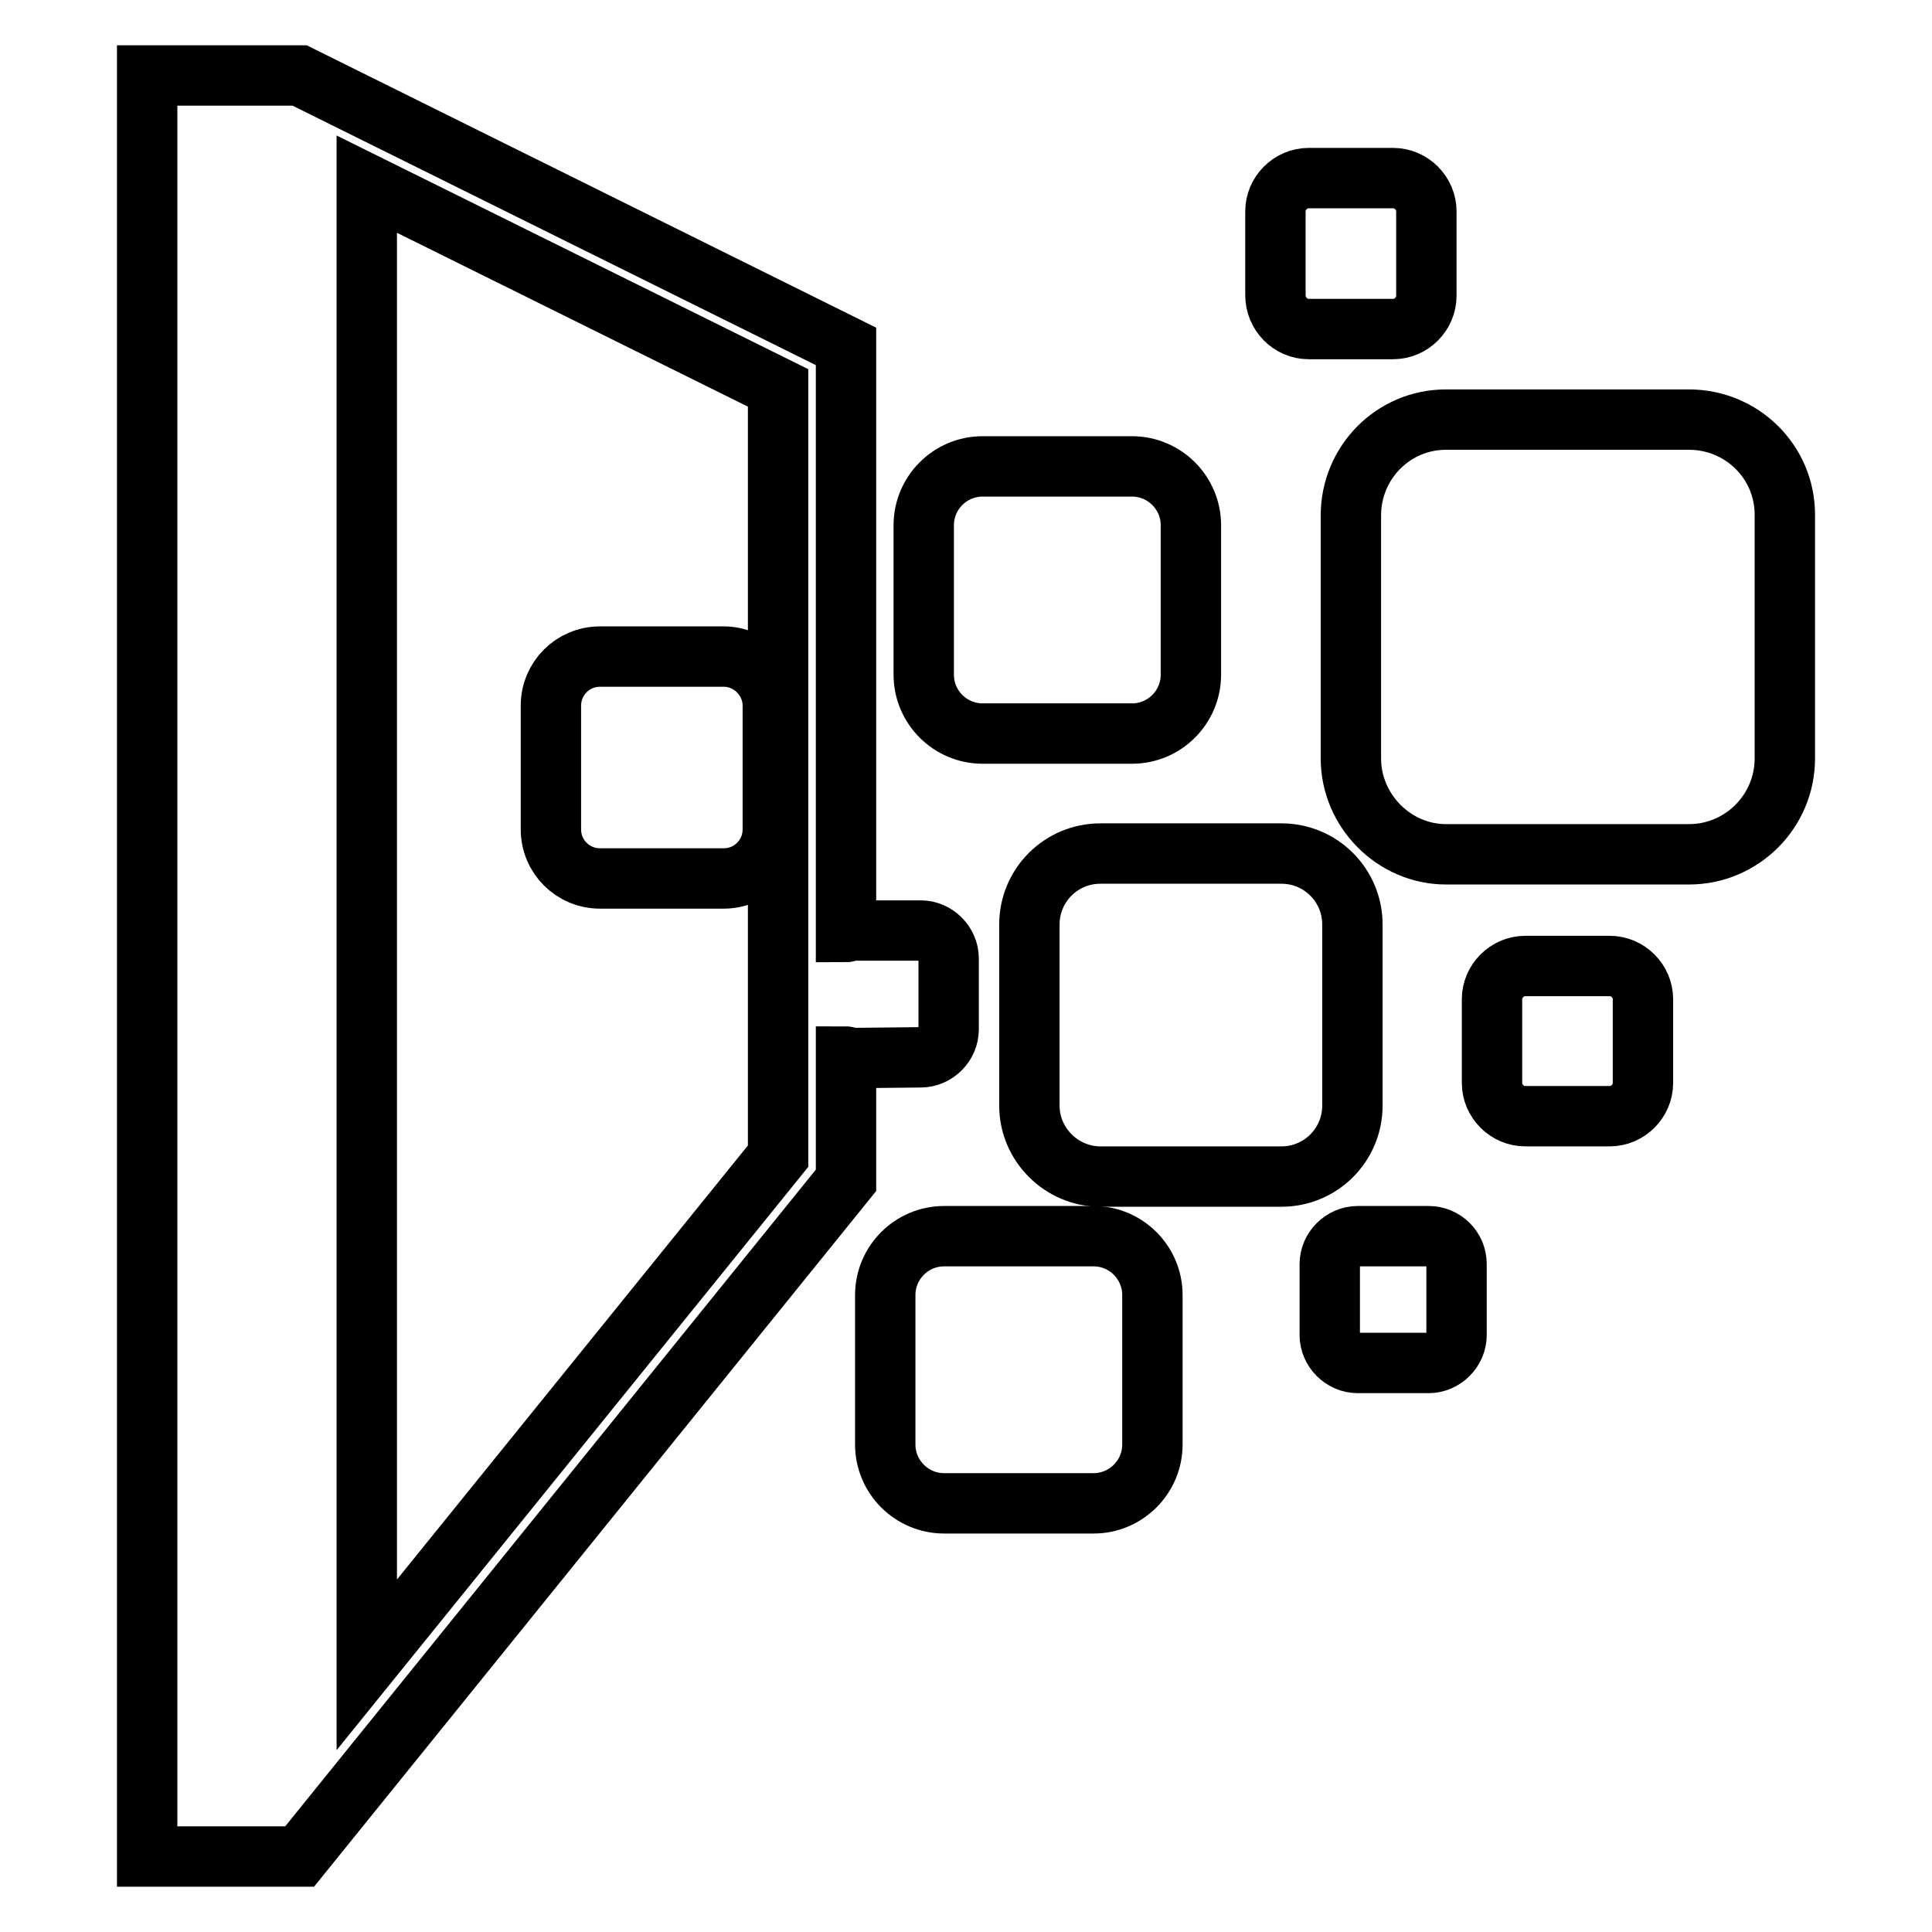
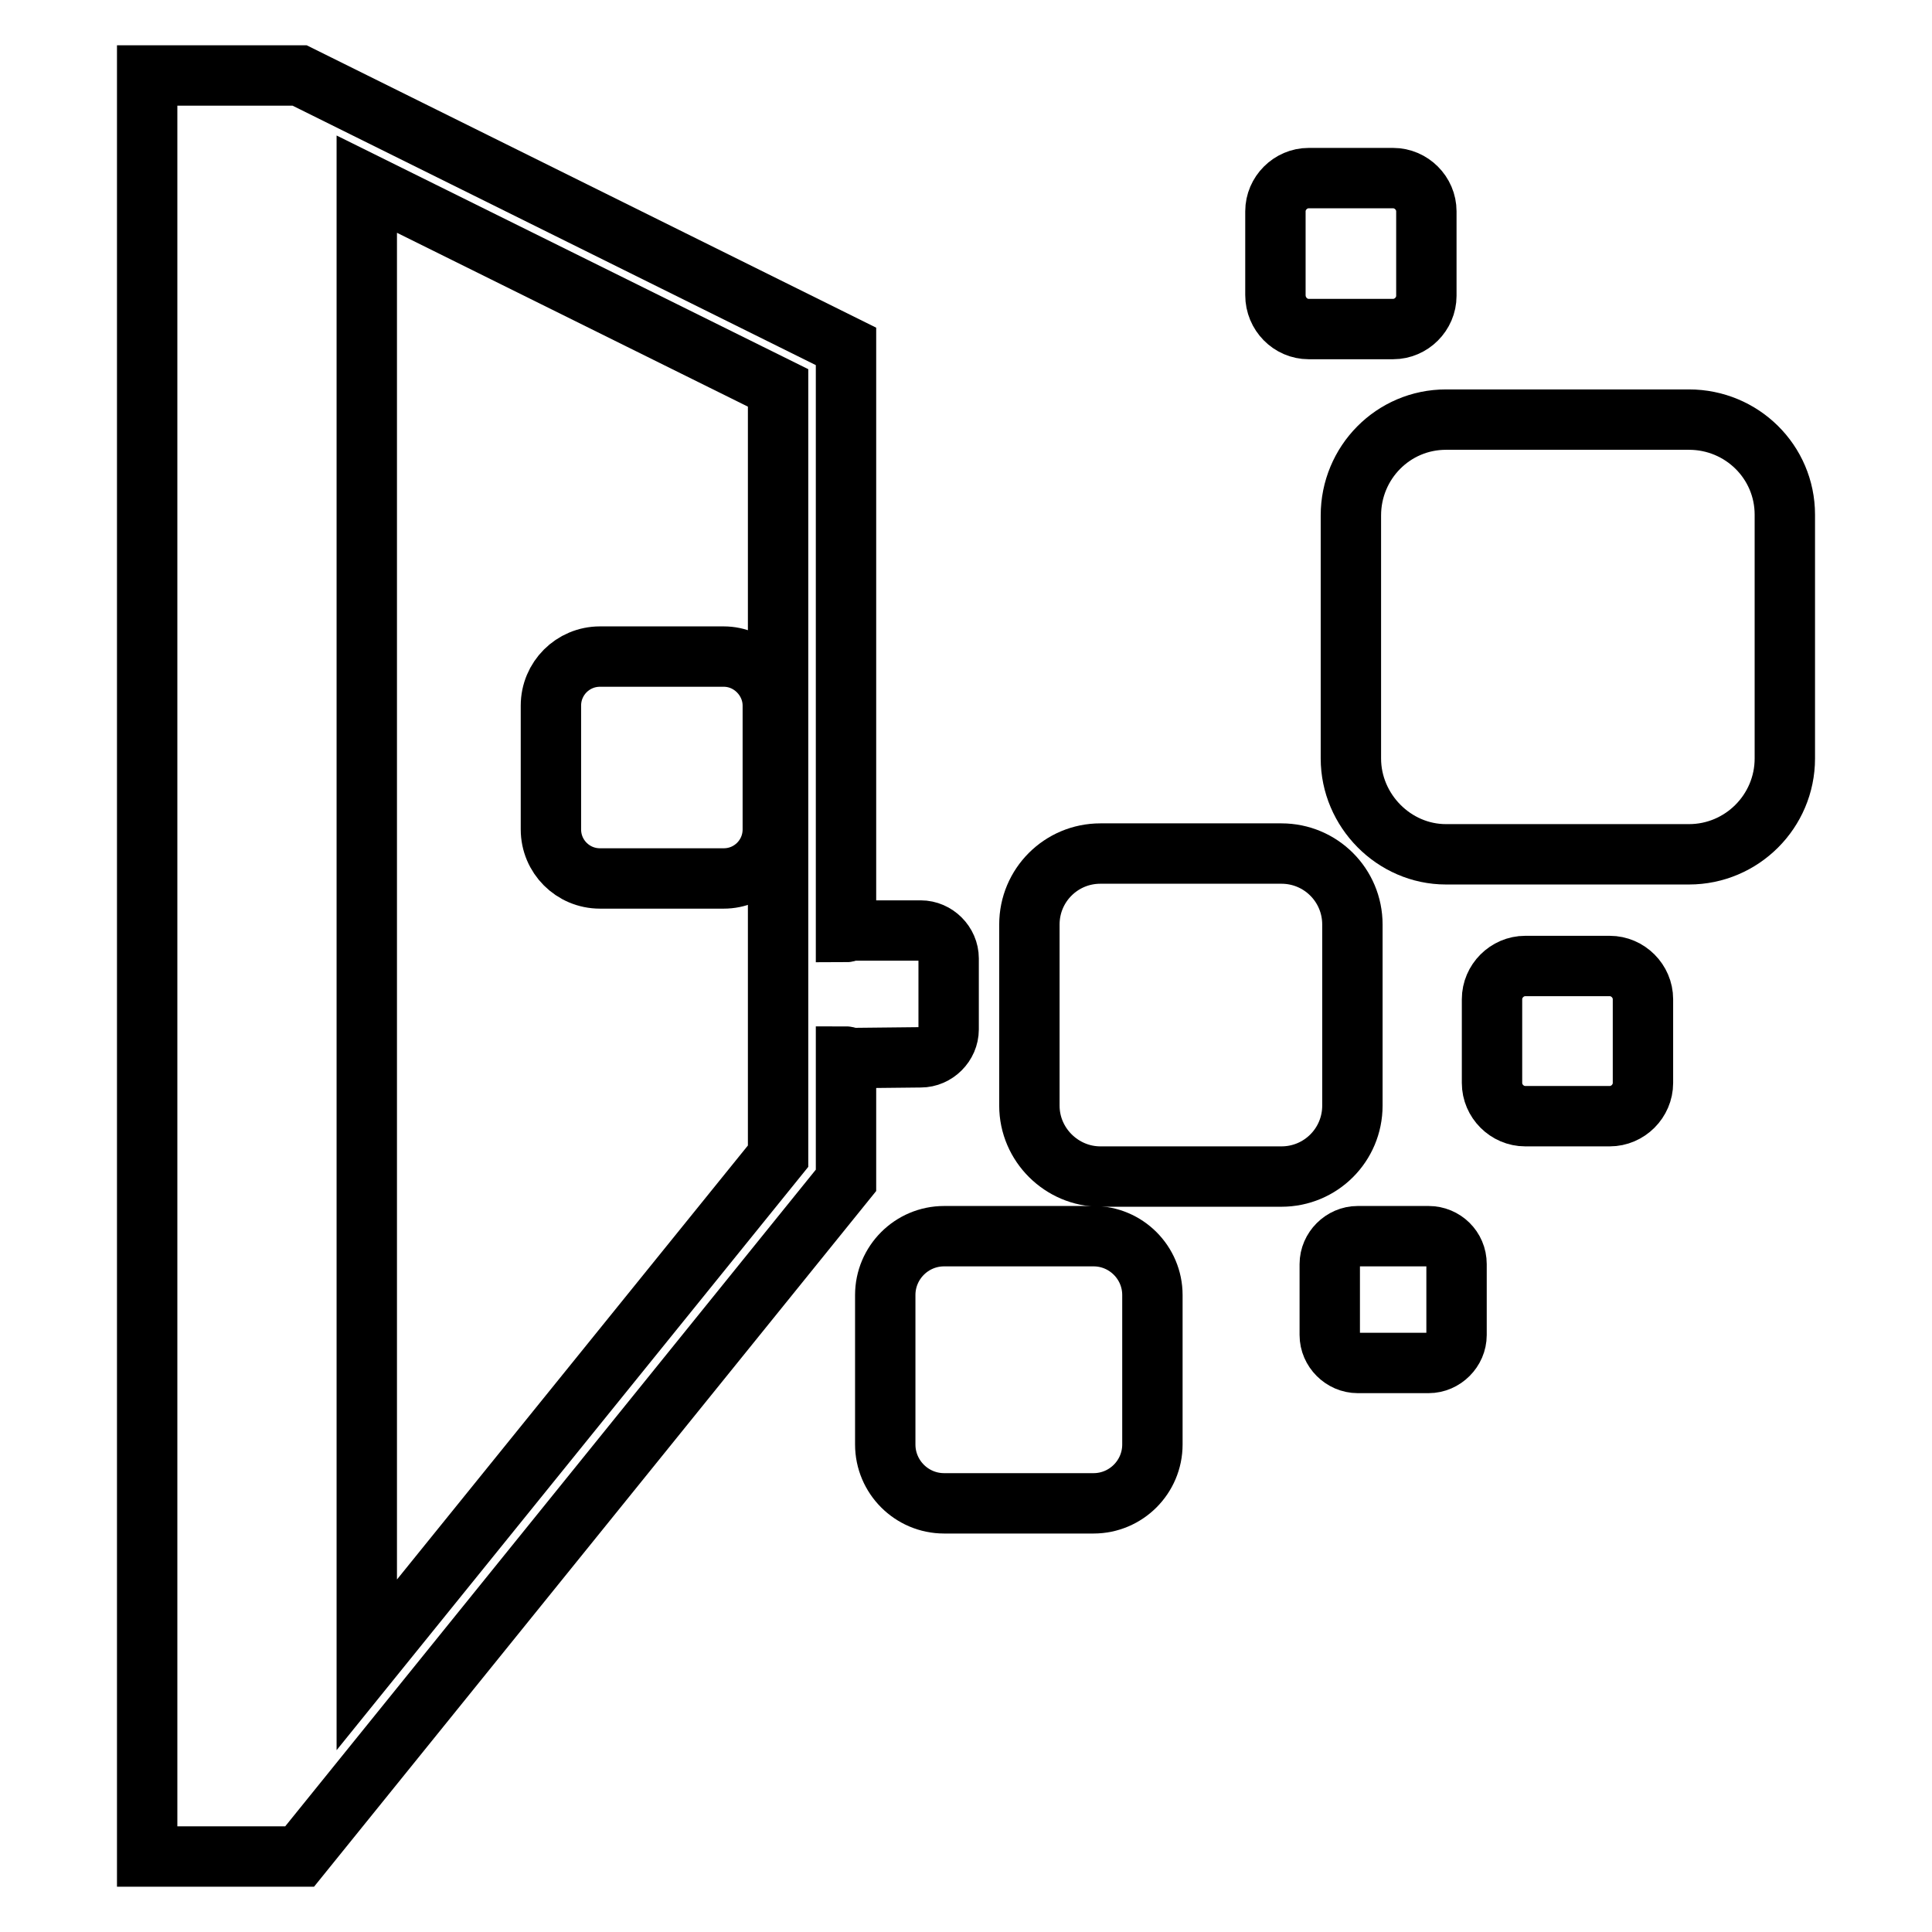
<svg xmlns="http://www.w3.org/2000/svg" version="1.1" x="0px" y="0px" viewBox="0 0 256 256" enable-background="new 0 0 256 256" xml:space="preserve">
  <g>
    <g>
      <g>
        <g>
          <path stroke-width="8" fill-opacity="0" stroke="#000000" d="M79.5,116.4h16.4c3.6,0,6.5-2.9,6.5-6.5V93.5c0-3.5-2.9-6.5-6.5-6.5H79.5c-3.6,0-6.5,2.9-6.5,6.5v16.4C73,113.5,75.9,116.4,79.5,116.4z" />
-           <path stroke-width="8" fill-opacity="0" stroke="#000000" d="M130.2,97.2H150c4.3,0,7.8-3.5,7.8-7.8V69.6c0-4.3-3.5-7.8-7.8-7.8h-19.8c-4.3,0-7.8,3.5-7.8,7.8v19.8C122.4,93.7,125.9,97.2,130.2,97.2z" />
          <path stroke-width="8" fill-opacity="0" stroke="#000000" d="M144.9,163.8h-19.8c-4.3,0-7.8,3.5-7.8,7.8v19.8c0,4.3,3.5,7.8,7.8,7.8h19.8c4.3,0,7.8-3.5,7.8-7.8v-19.8C152.7,167.3,149.2,163.8,144.9,163.8z" />
          <path stroke-width="8" fill-opacity="0" stroke="#000000" d="M179.2,146.5v-24c0-5.2-4.2-9.4-9.4-9.4h-24c-5.2,0-9.4,4.2-9.4,9.4v24c0,5.2,4.3,9.4,9.4,9.4h24C175,155.9,179.2,151.7,179.2,146.5z" />
          <path stroke-width="8" fill-opacity="0" stroke="#000000" d="M173.4,43.6h11.2c2.4,0,4.4-2,4.4-4.4V28c0-2.4-2-4.4-4.4-4.4h-11.2c-2.4,0-4.4,2-4.4,4.4v11.1C169,41.6,171,43.6,173.4,43.6z" />
          <path stroke-width="8" fill-opacity="0" stroke="#000000" d="M213.3,128h-11.2c-2.4,0-4.4,2-4.4,4.4v11.1c0,2.4,2,4.4,4.4,4.4h11.2c2.4,0,4.4-2,4.4-4.4v-11.1C217.7,130,215.7,128,213.3,128z" />
          <path stroke-width="8" fill-opacity="0" stroke="#000000" d="M122,140.1c2,0,3.7-1.7,3.7-3.7V127c0-2-1.7-3.7-3.7-3.7h-9.4c-0.2,0-0.3,0.2-0.5,0.2V45.9L39.7,10H19.5v236h20.2l72.4-89.6v-16.4c0.2,0,0.3,0.2,0.5,0.2L122,140.1L122,140.1L122,140.1z M103.1,153.2l-54.5,67.4V24.4l54.5,27V153.2z" />
          <path stroke-width="8" fill-opacity="0" stroke="#000000" d="M189.3,163.8h-9.4c-2,0-3.7,1.7-3.7,3.7v9.4c0,2,1.7,3.7,3.7,3.7h9.4c2,0,3.7-1.7,3.7-3.7v-9.4C193,165.4,191.3,163.8,189.3,163.8z" />
          <path stroke-width="8" fill-opacity="0" stroke="#000000" d="M223.8,55.6h-32.2c-7,0-12.6,5.7-12.6,12.7v32.2c0,6.9,5.7,12.7,12.6,12.7h32.2c7,0,12.7-5.7,12.7-12.7V68.2C236.5,61.2,230.8,55.6,223.8,55.6z" />
        </g>
      </g>
      <g />
      <g />
      <g />
      <g />
      <g />
      <g />
      <g />
      <g />
      <g />
      <g />
      <g />
      <g />
      <g />
      <g />
      <g />
    </g>
  </g>
</svg>